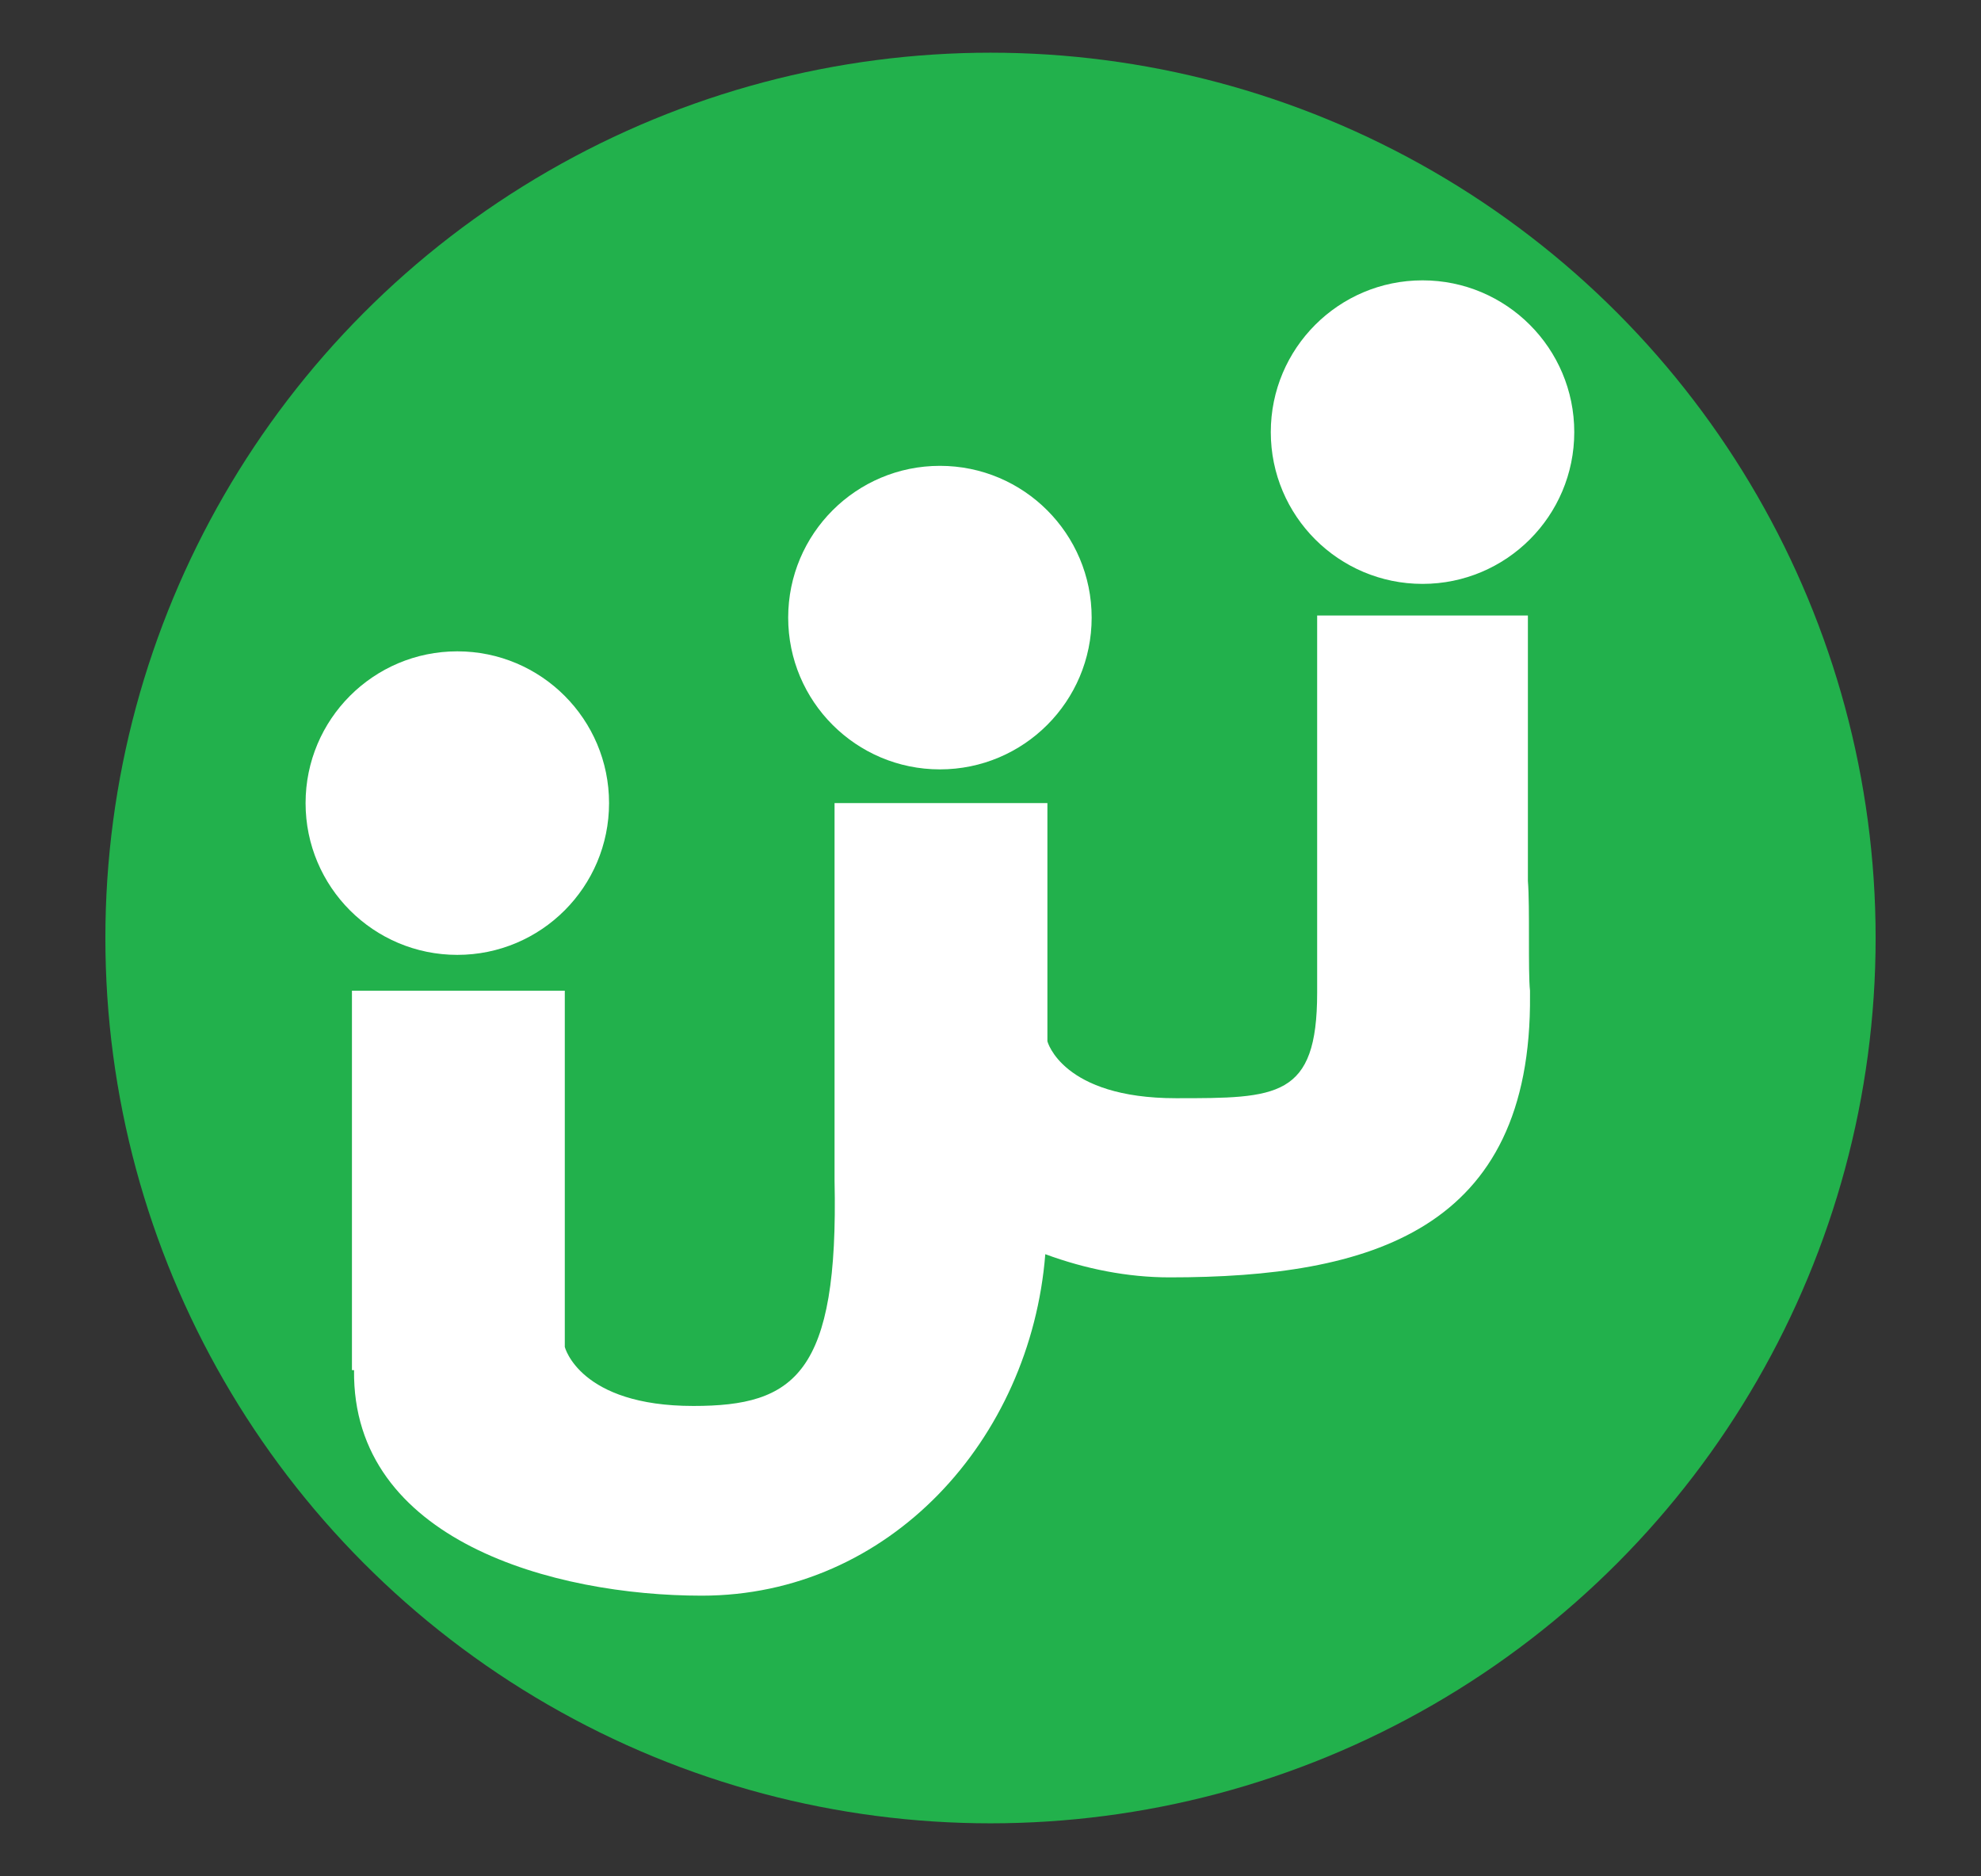
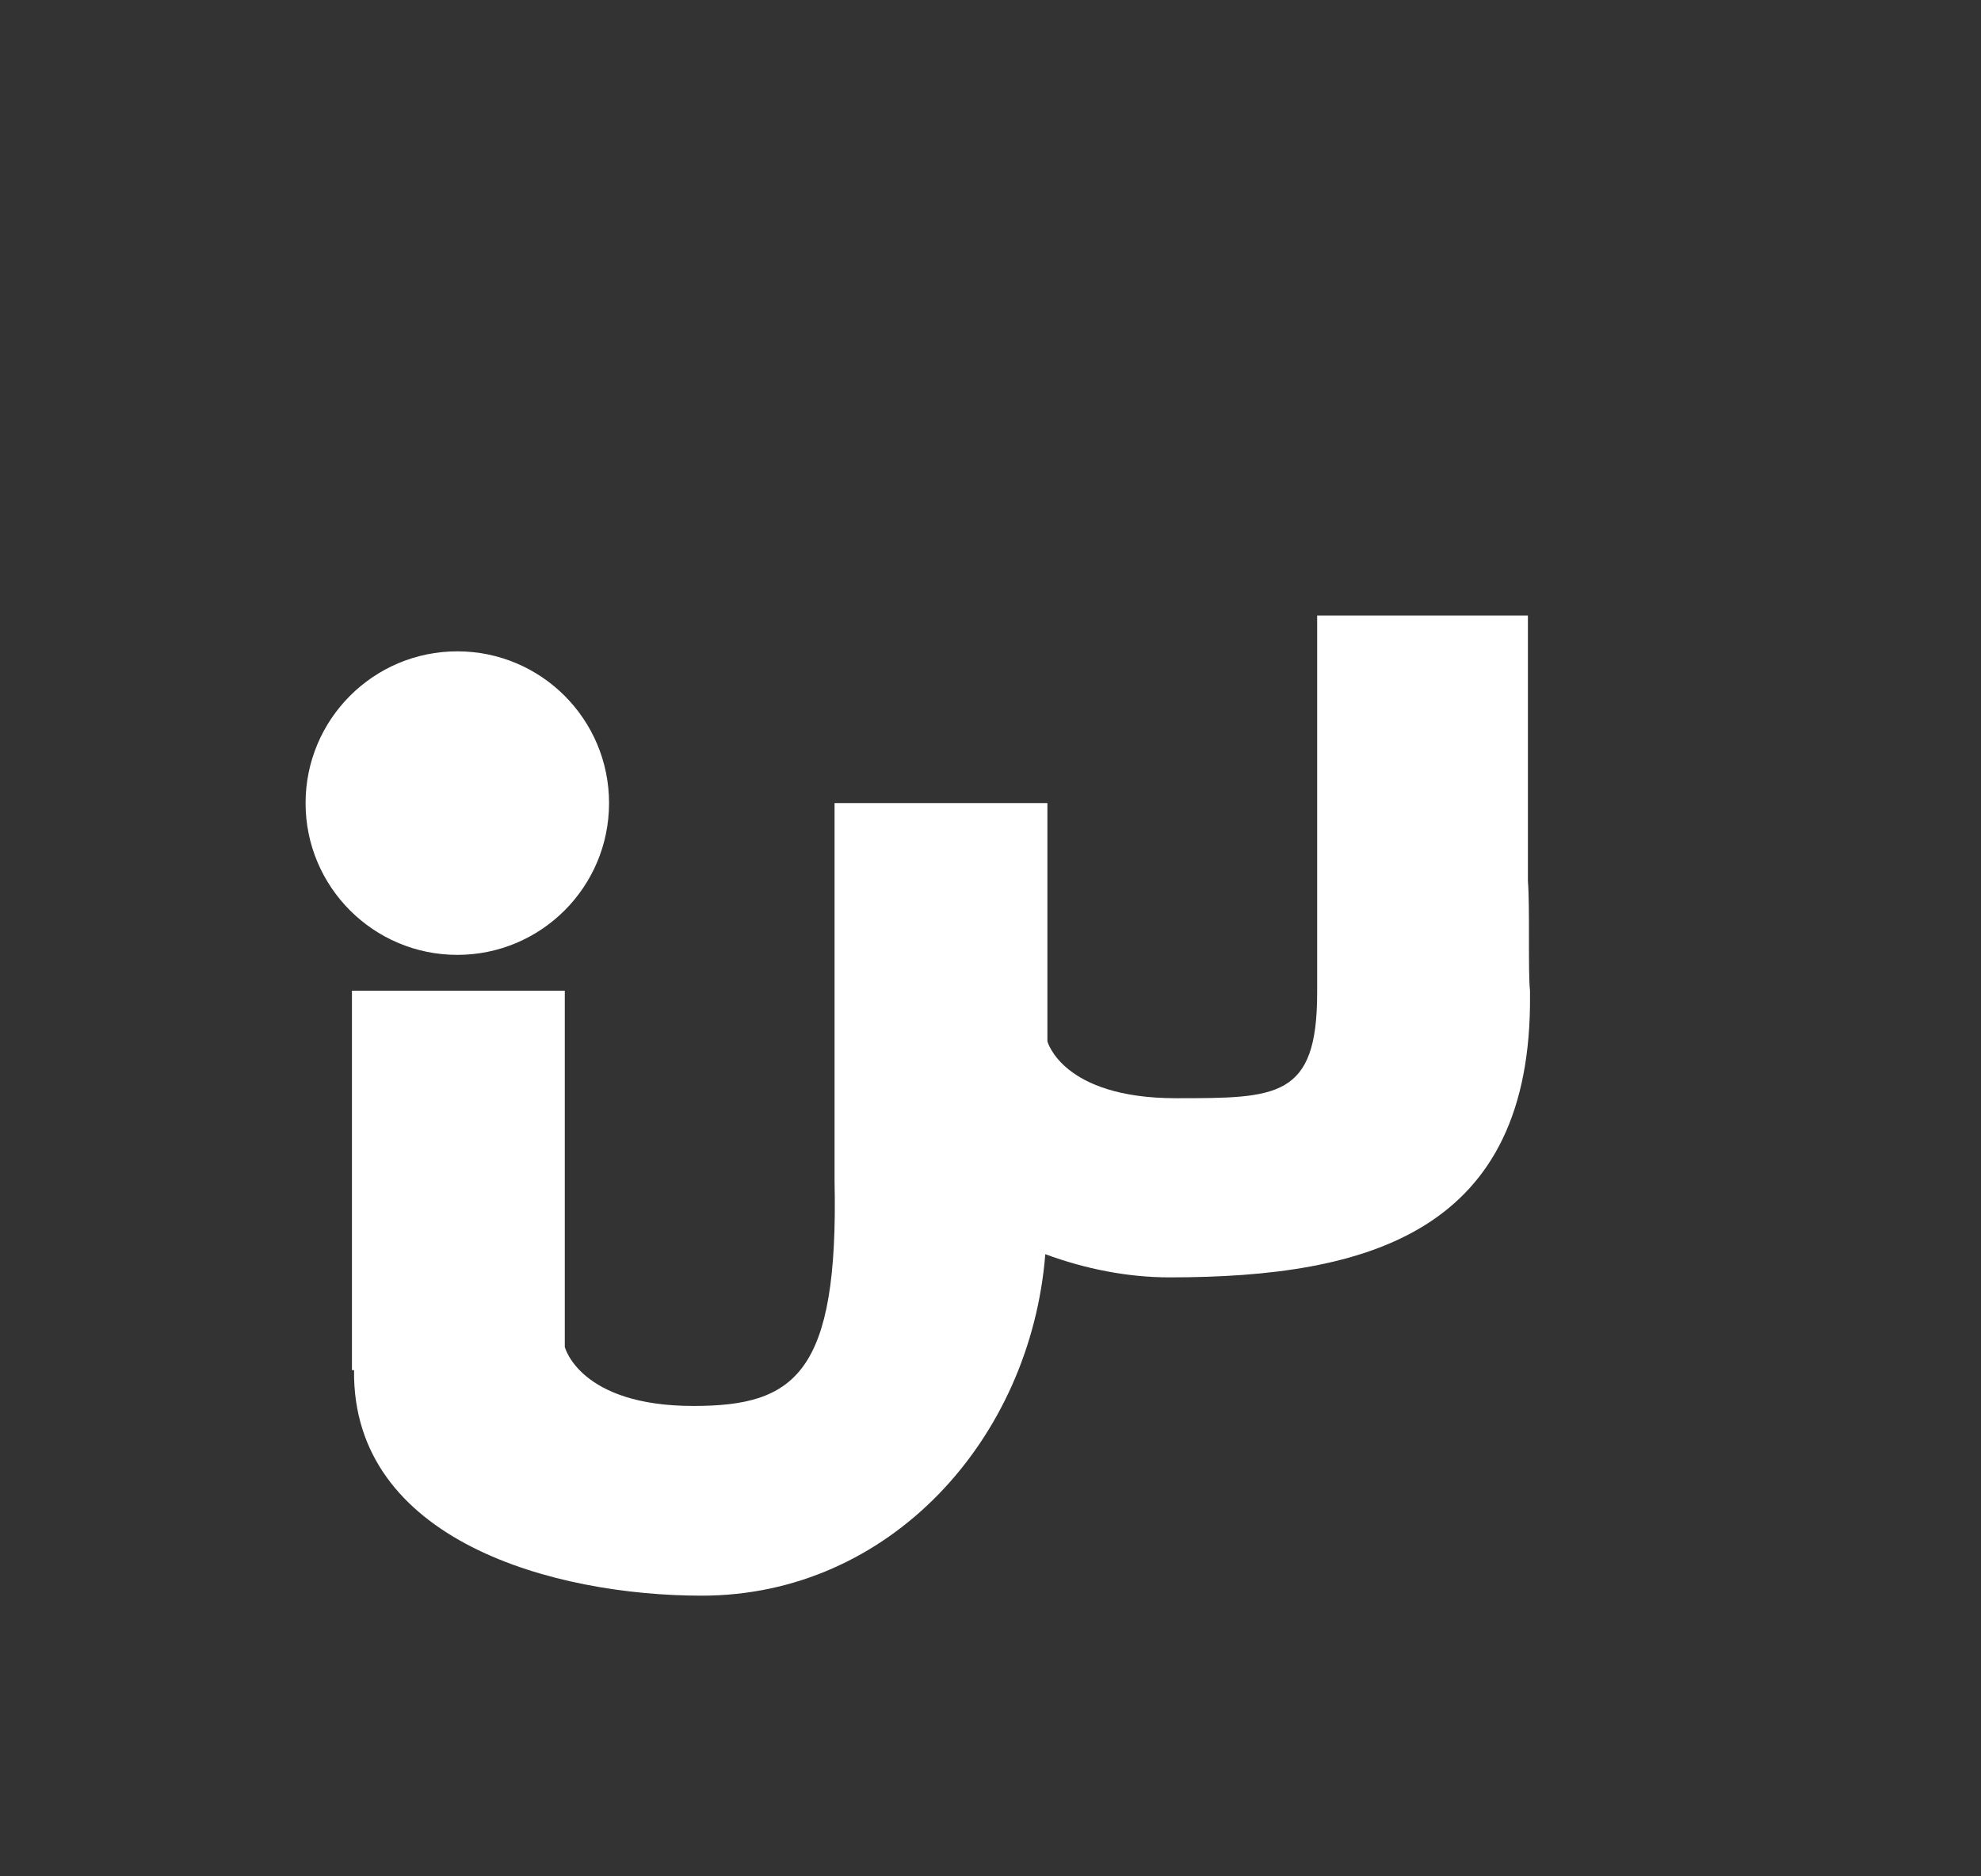
<svg xmlns="http://www.w3.org/2000/svg" version="1.1" id="Layer_2" x="0px" y="0px" viewBox="0 0 94 89" style="enable-background:new 0 0 94 89;" xml:space="preserve">
  <rect x="0" y="0" width="94" height="89" fill="#333333" stroke="none" />
  <style type="text/css">
	.st0{fill:#22B14C;}
	.st1{fill:#FFFFFF;}
</style>
  <g>
-     <circle class="st0" cx="47" cy="44.5" r="42" />
    <g>
      <circle class="st1" cx="21.7" cy="38.1" r="7.2" />
-       <circle class="st1" cx="44.6" cy="29.3" r="7.2" />
-       <circle class="st1" cx="67.5" cy="20.5" r="7.2" />
      <path class="st1" d="M72.5,41.8V29.2H62.5v17.9c0,5-1.9,5-6.7,5c-5.4,0-6.1-2.7-6.1-2.7V38.1H39.6v17.9c0.2,9.2-1.9,10.7-6.7,10.7    c-5.4,0-6.1-2.8-6.1-2.8V47H16.7V65h0.1c-0.1,8.1,9.5,10.7,16.5,10.7c8.9,0,15.6-7.4,16.3-16.2c1.9,0.7,3.9,1.1,5.9,1.1    c9.5,0,17.2-2.2,17.1-13.4V47C72.5,46.1,72.6,43,72.5,41.8z" />
    </g>
  </g>
</svg>